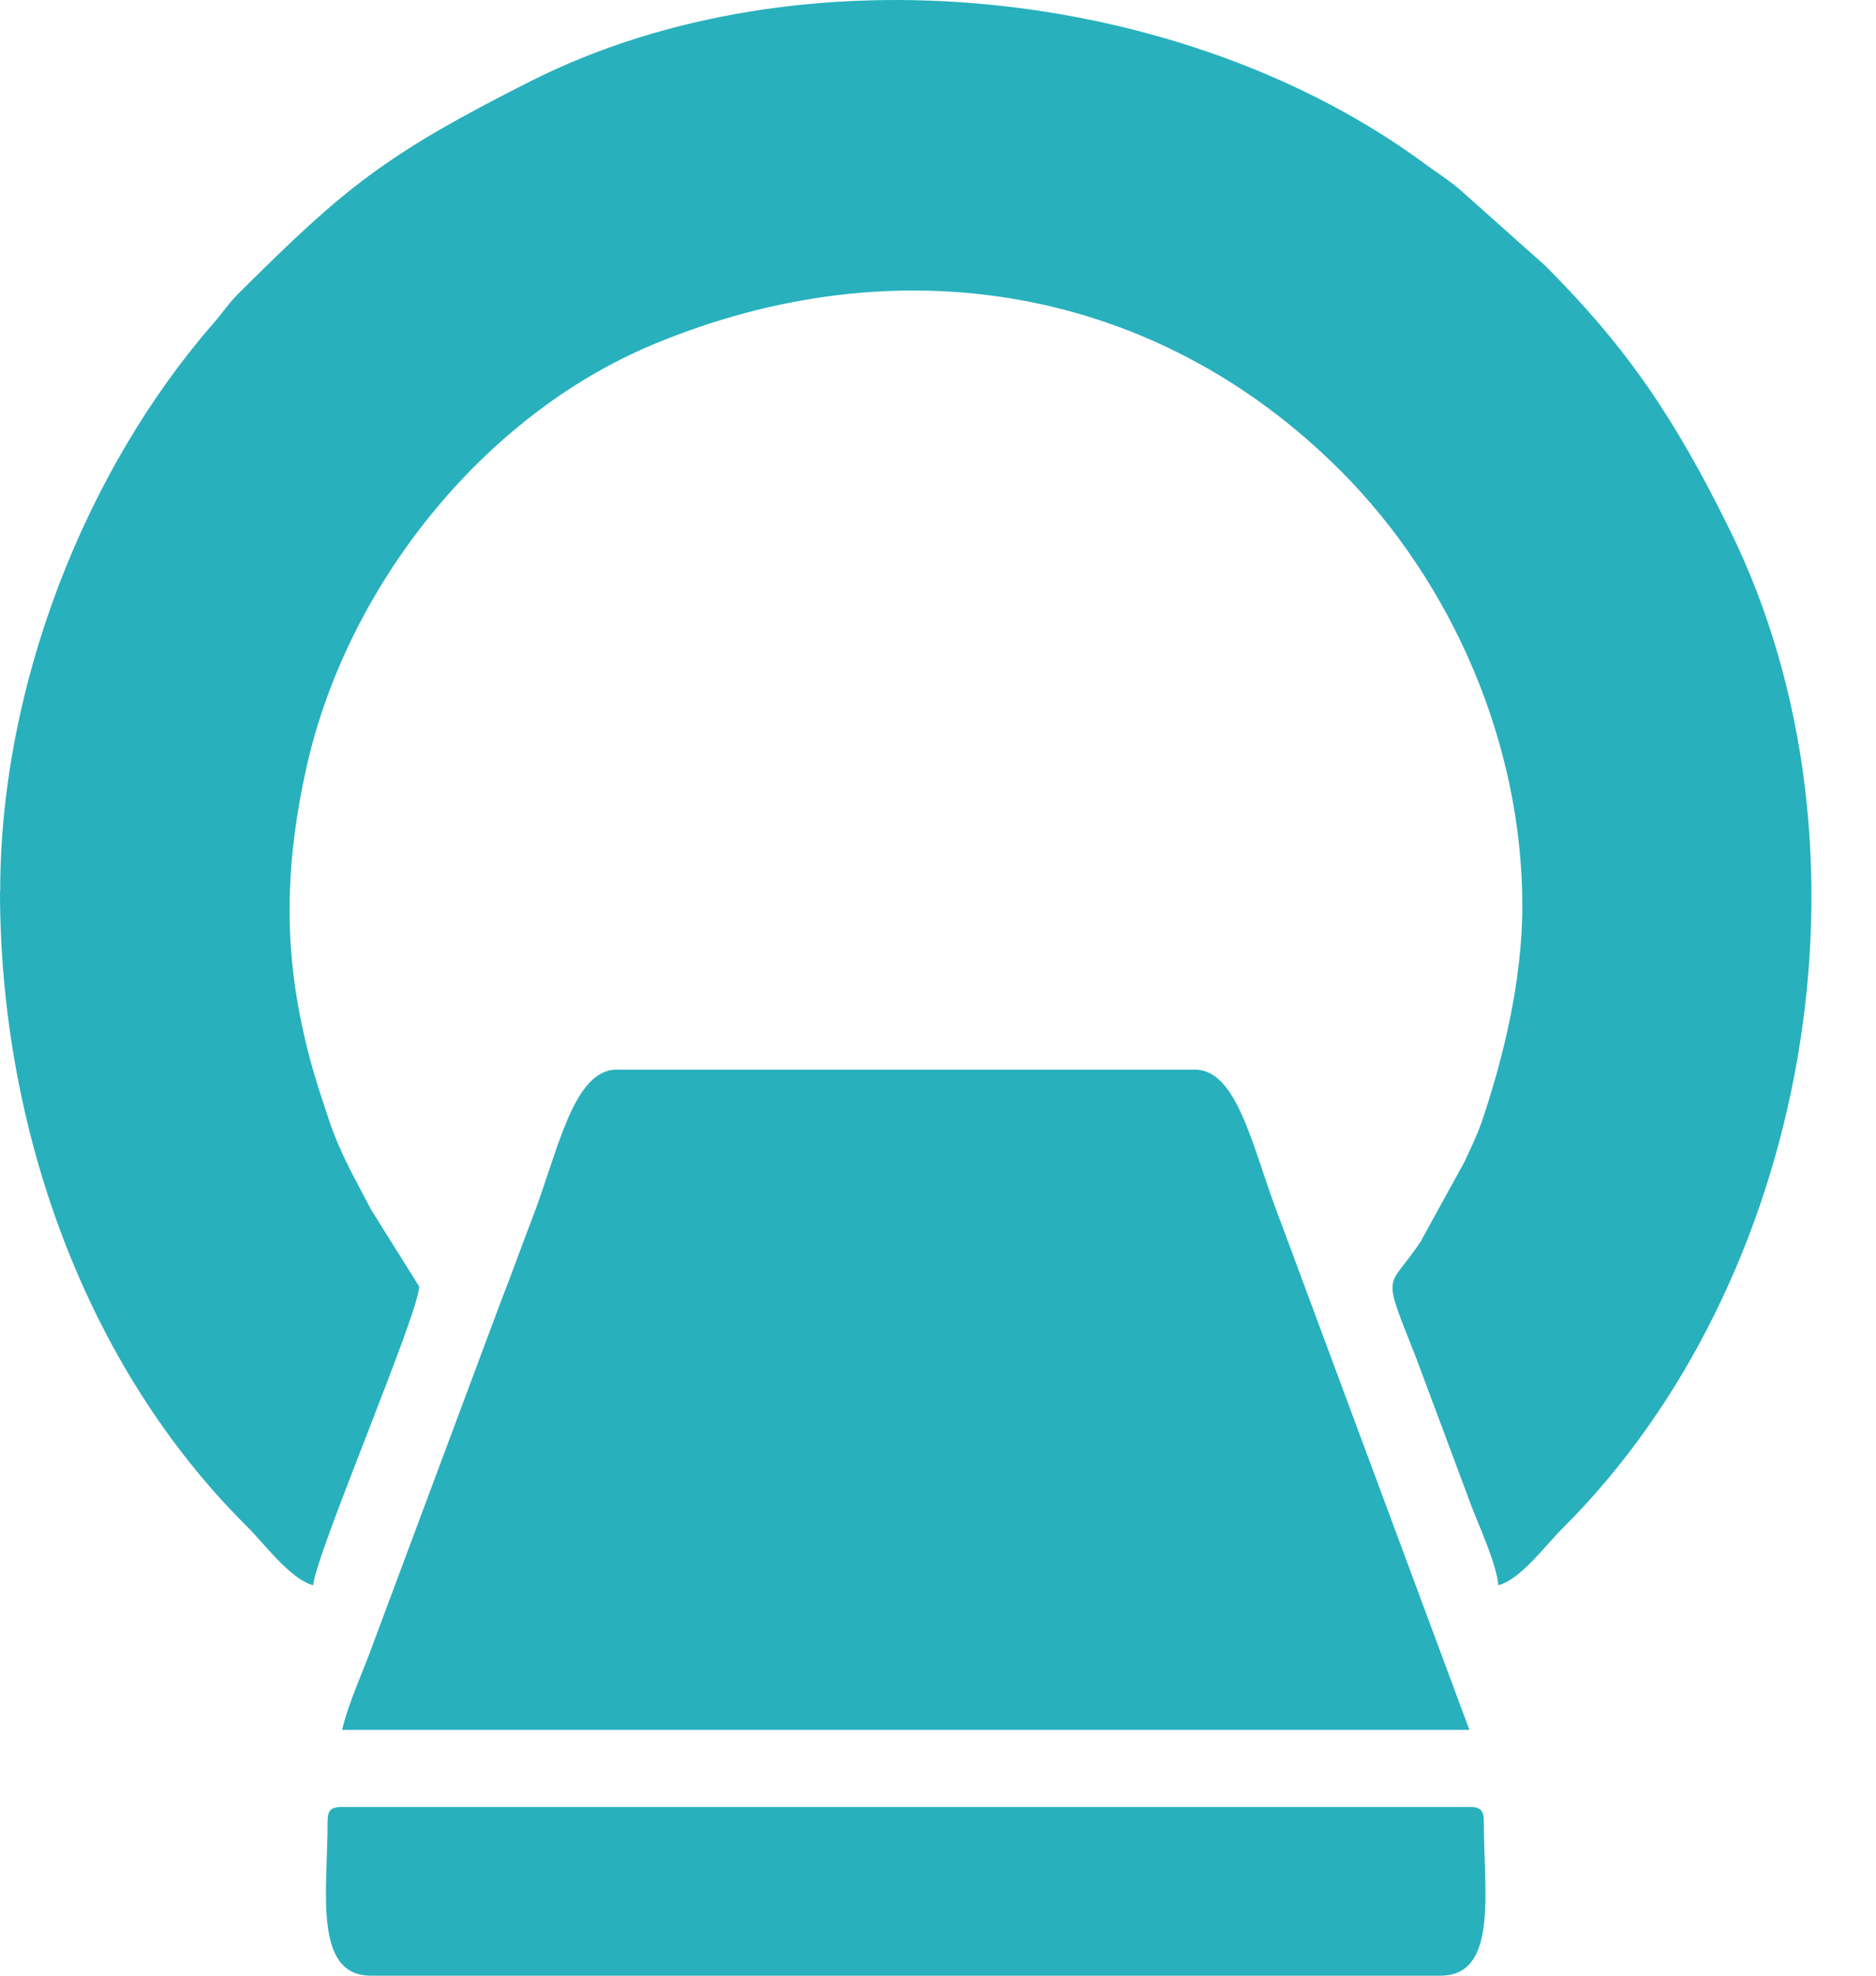
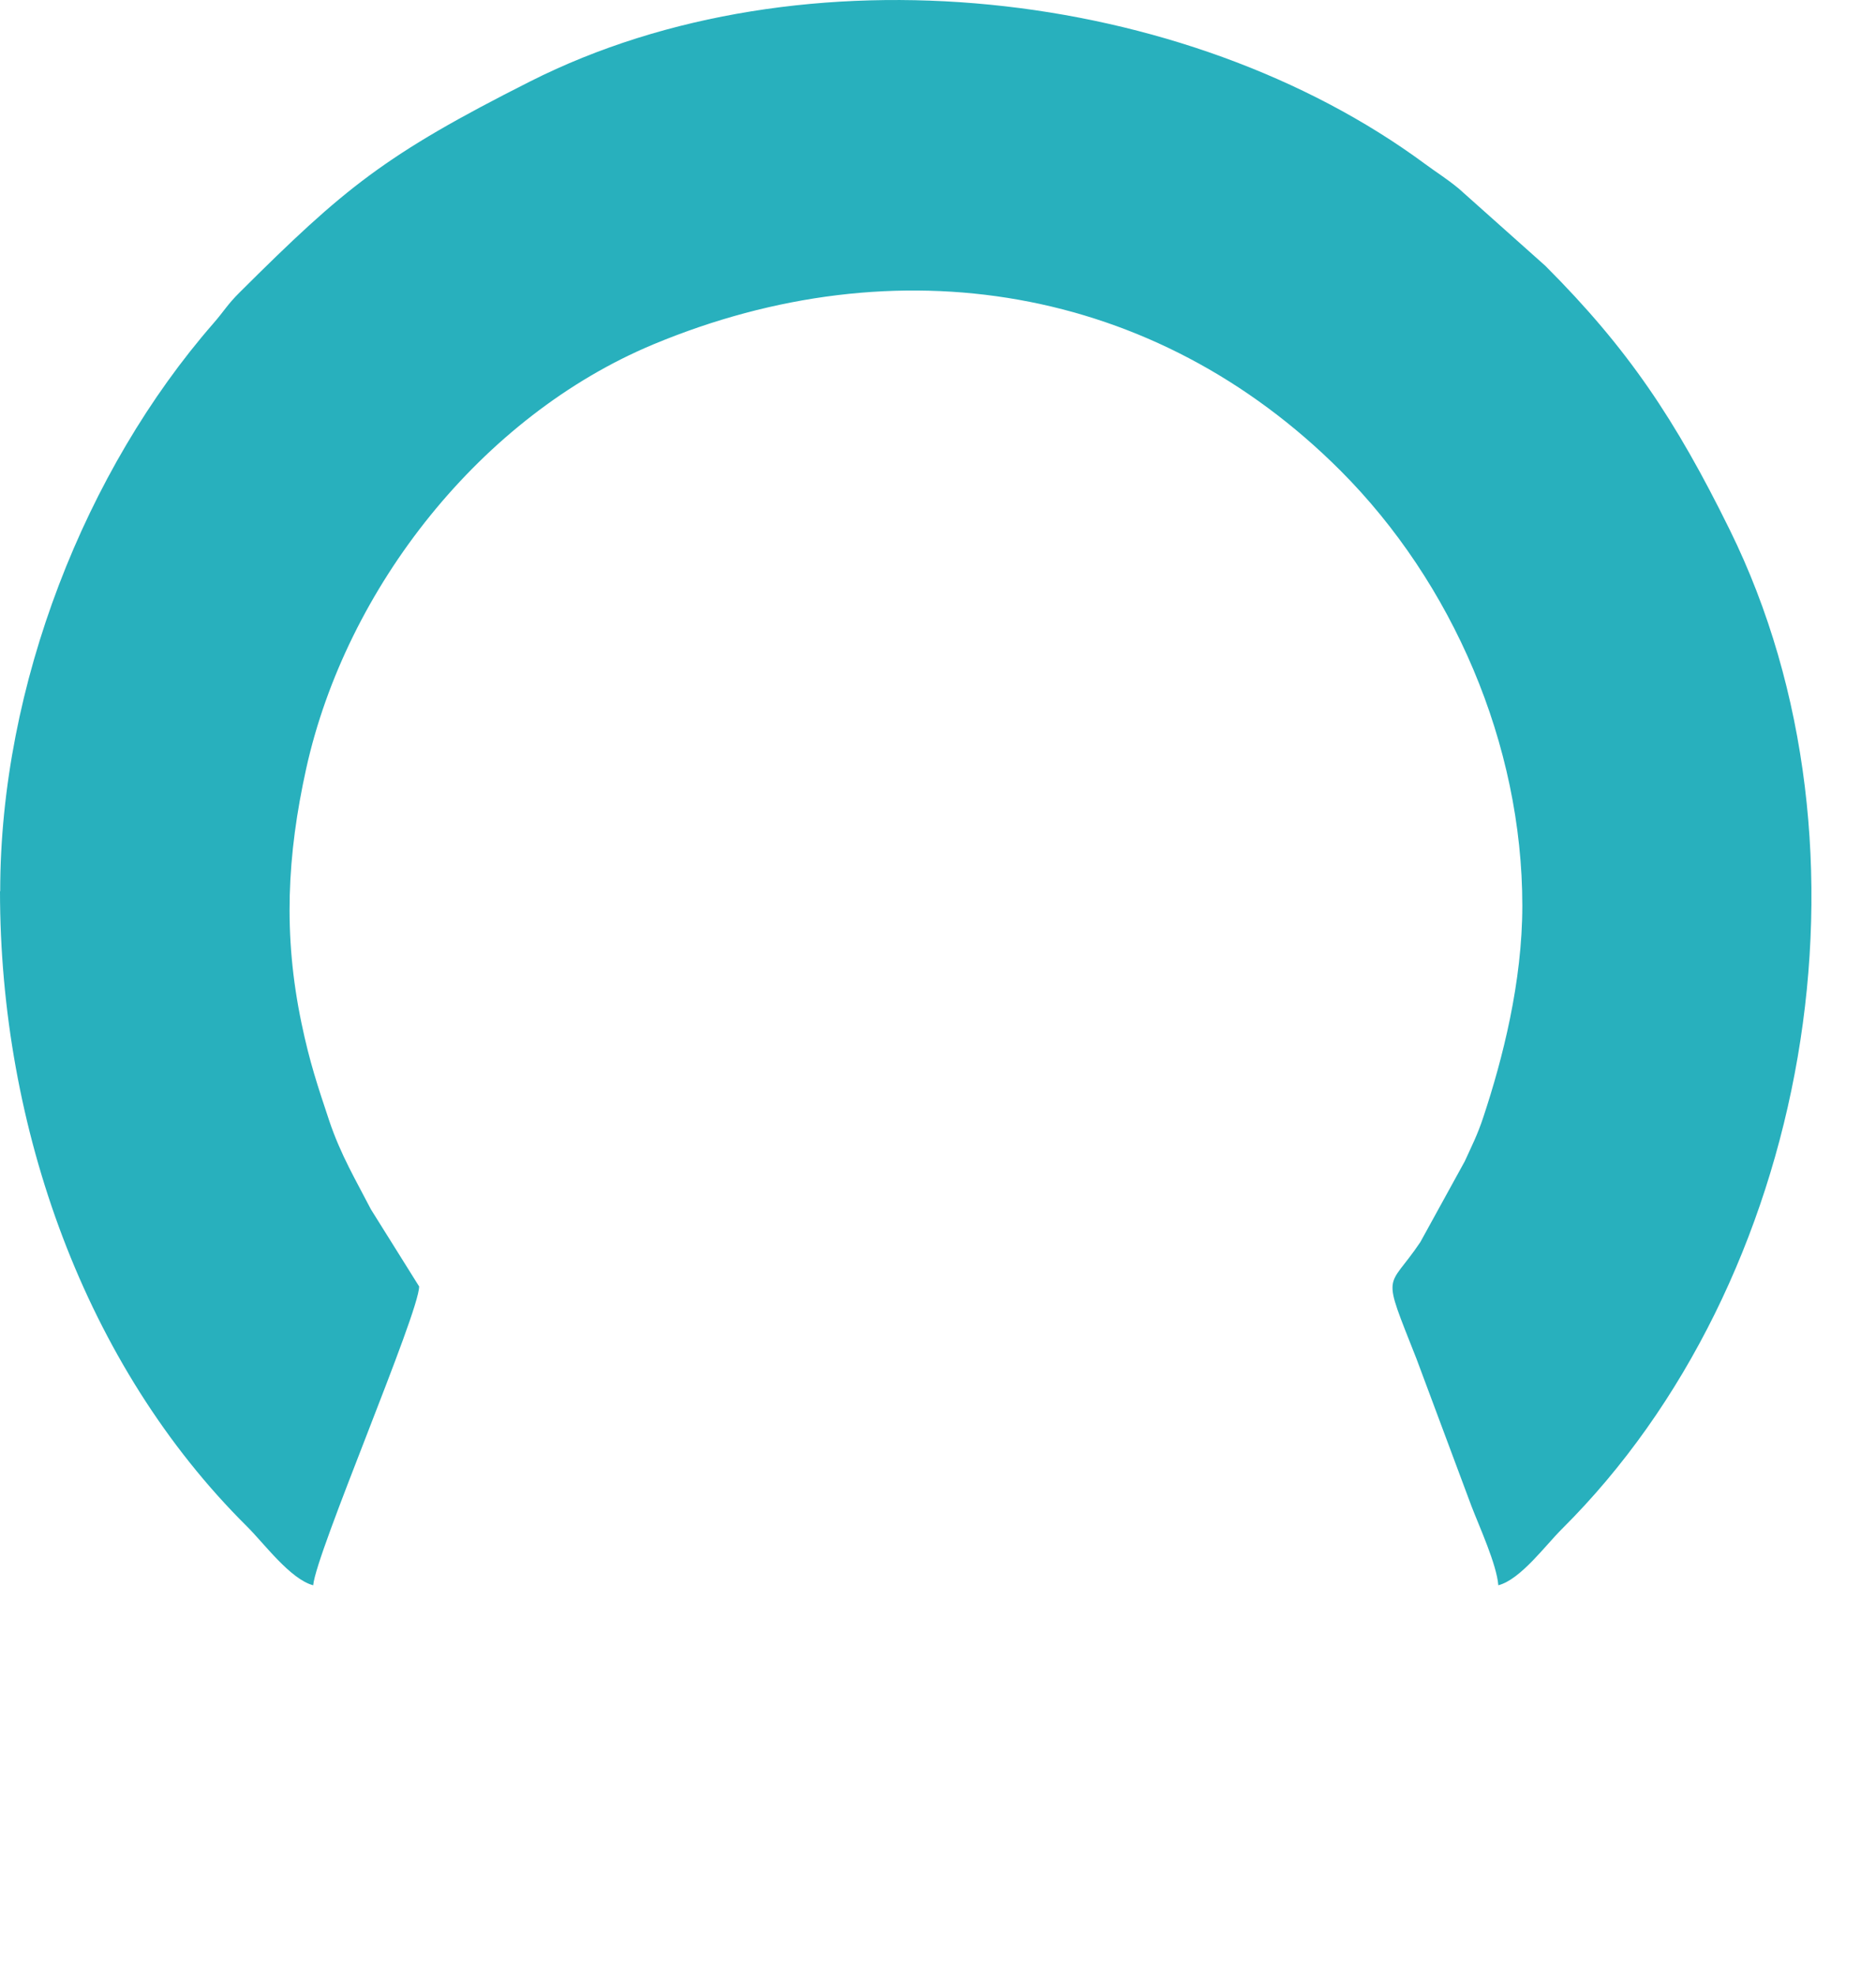
<svg xmlns="http://www.w3.org/2000/svg" width="19" height="20" viewBox="0 0 19 20" fill="none">
  <path fill-rule="evenodd" clip-rule="evenodd" d="M0 9.022C0 11.416 0.861 13.826 2.5 15.451C2.674 15.623 2.939 15.986 3.172 16.048C3.199 15.724 4.245 13.291 4.245 13.023L3.757 12.243C3.607 11.952 3.451 11.692 3.335 11.347C3.218 10.996 3.136 10.753 3.054 10.36C2.866 9.462 2.908 8.656 3.101 7.781C3.508 5.944 4.879 4.212 6.615 3.487C9.084 2.458 11.695 2.883 13.577 4.765C14.711 5.9 15.418 7.533 15.418 9.168C15.418 9.94 15.219 10.719 15.023 11.309C14.963 11.491 14.908 11.595 14.835 11.756L14.385 12.574C14.049 13.075 13.986 12.842 14.346 13.755L14.903 15.247C14.984 15.458 15.158 15.836 15.175 16.048C15.402 15.988 15.652 15.643 15.822 15.475C18.322 12.989 19.116 8.602 17.518 5.362C16.97 4.25 16.49 3.53 15.651 2.691L14.774 1.909C14.646 1.804 14.565 1.757 14.436 1.662C12.009 -0.131 8.132 -0.571 5.368 0.825C3.895 1.568 3.49 1.902 2.428 2.959C2.299 3.087 2.272 3.147 2.159 3.276C0.869 4.756 0.002 6.933 0.002 9.022H0Z" fill="#28B0BD" />
-   <path fill-rule="evenodd" clip-rule="evenodd" d="M3.464 17.512H14.882L12.965 12.354C12.692 11.658 12.545 10.828 12.101 10.828H6.246C5.807 10.828 5.654 11.645 5.396 12.319C5.281 12.618 5.186 12.887 5.075 13.169L3.788 16.615C3.683 16.912 3.532 17.225 3.465 17.512H3.464Z" fill="#28B0BD" />
-   <path fill-rule="evenodd" clip-rule="evenodd" d="M3.318 18.439C3.318 19.141 3.17 20 3.757 20H14.589C15.177 20 15.028 19.141 15.028 18.439C15.028 18.326 14.994 18.292 14.882 18.292H3.464C3.352 18.292 3.318 18.326 3.318 18.439Z" fill="#28B0BD" />
</svg>